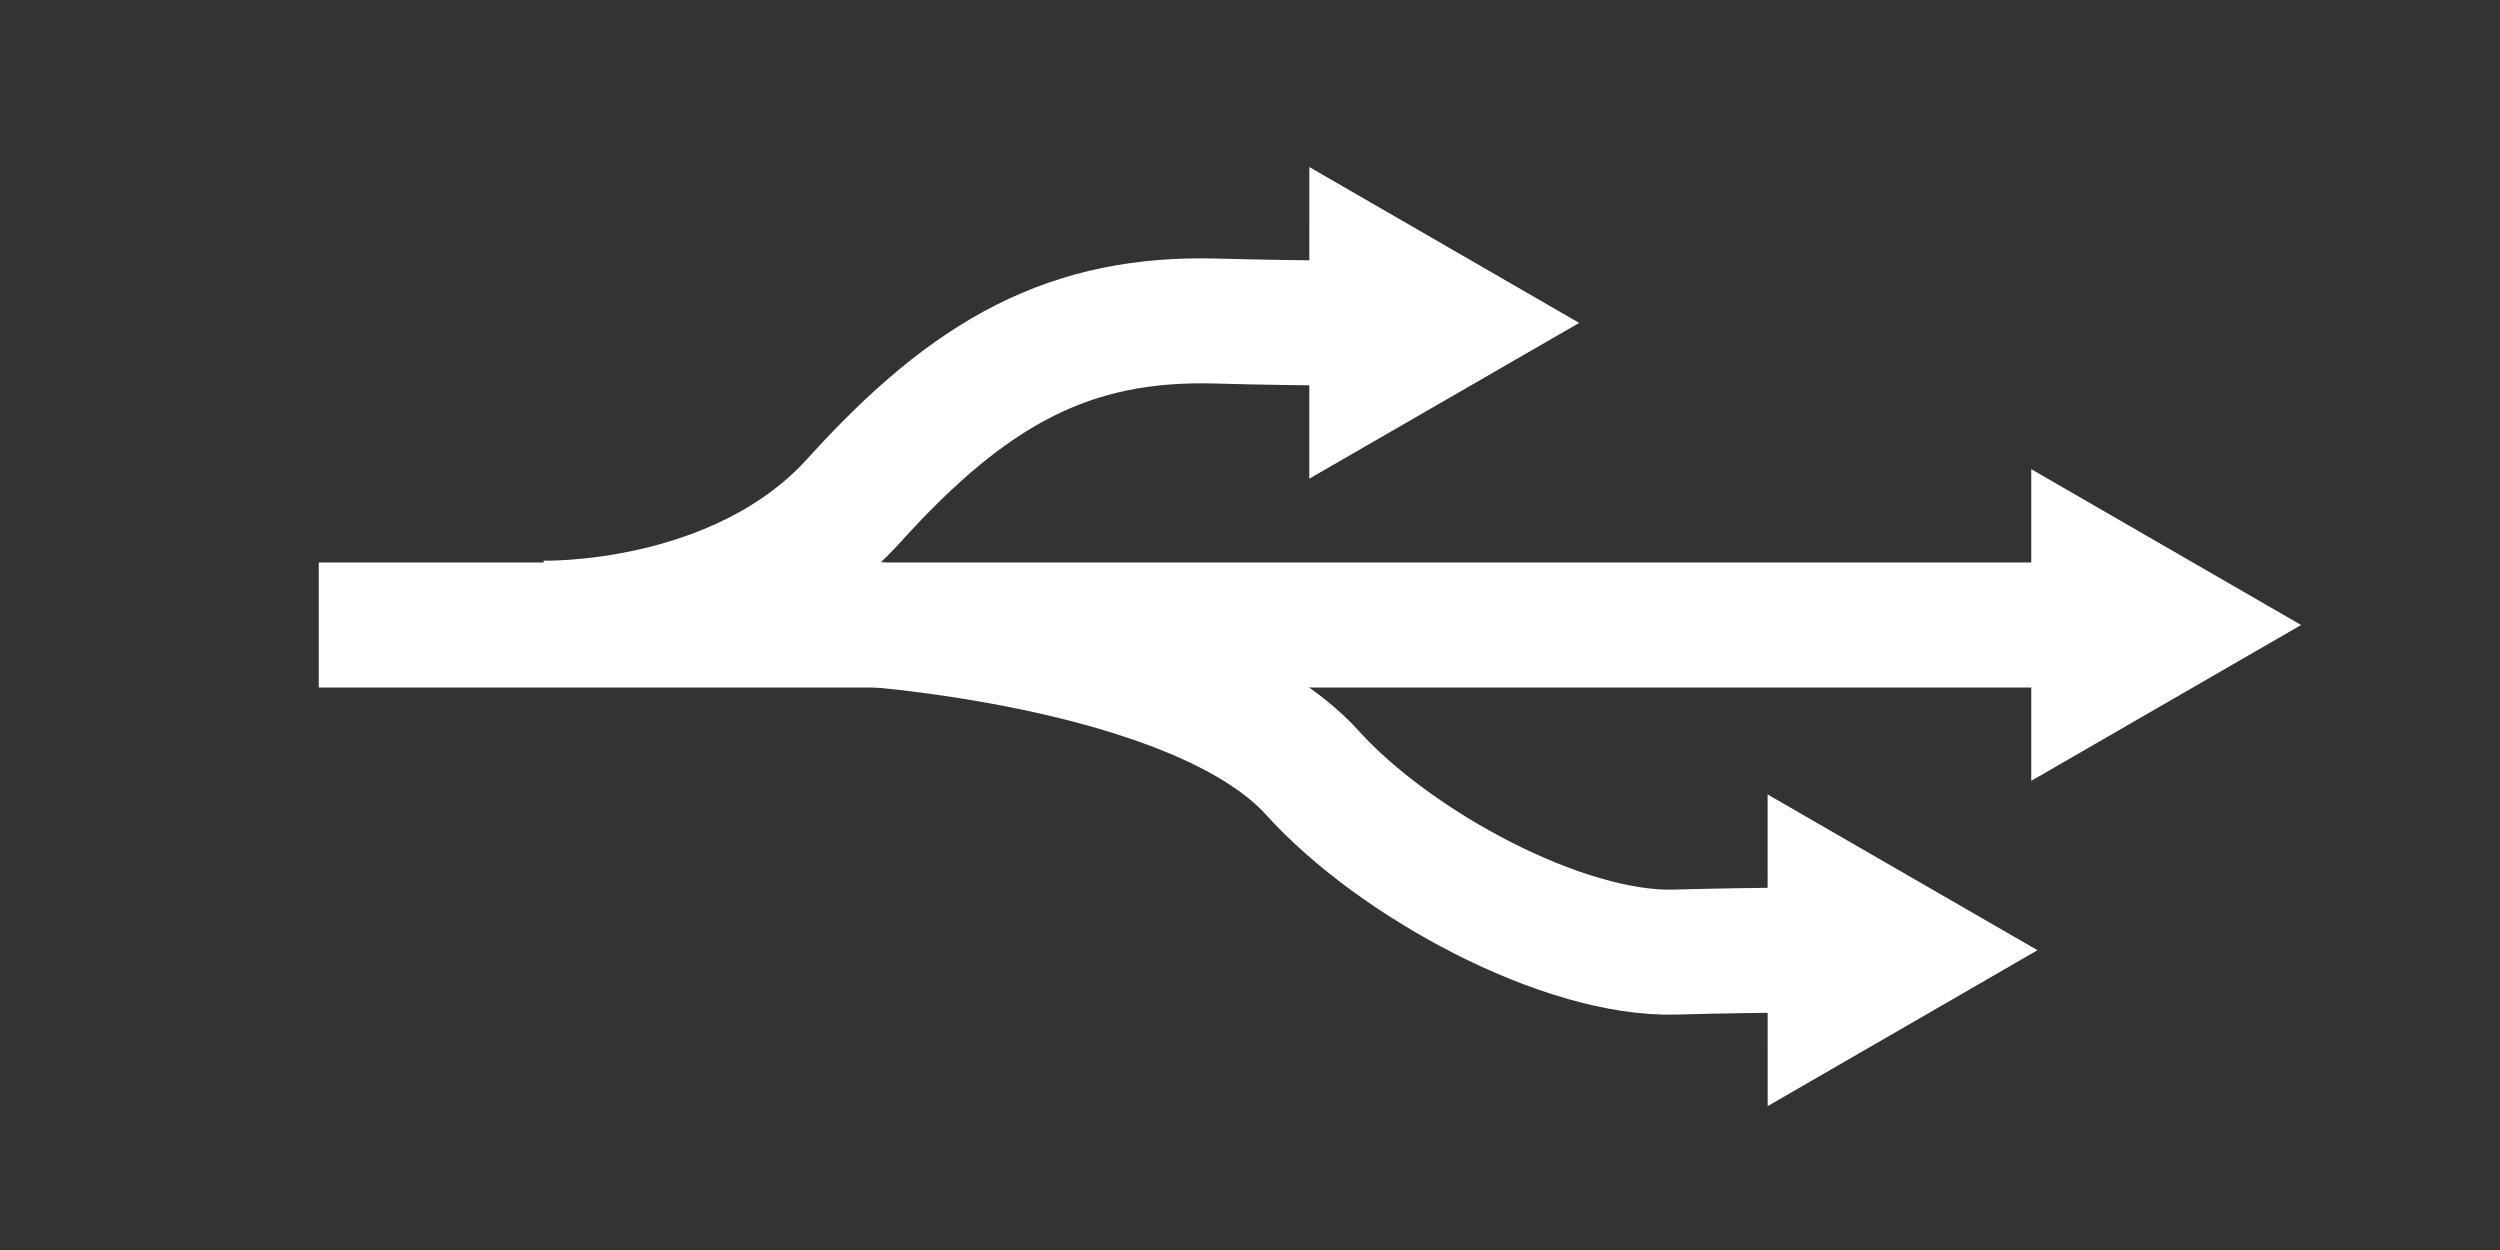
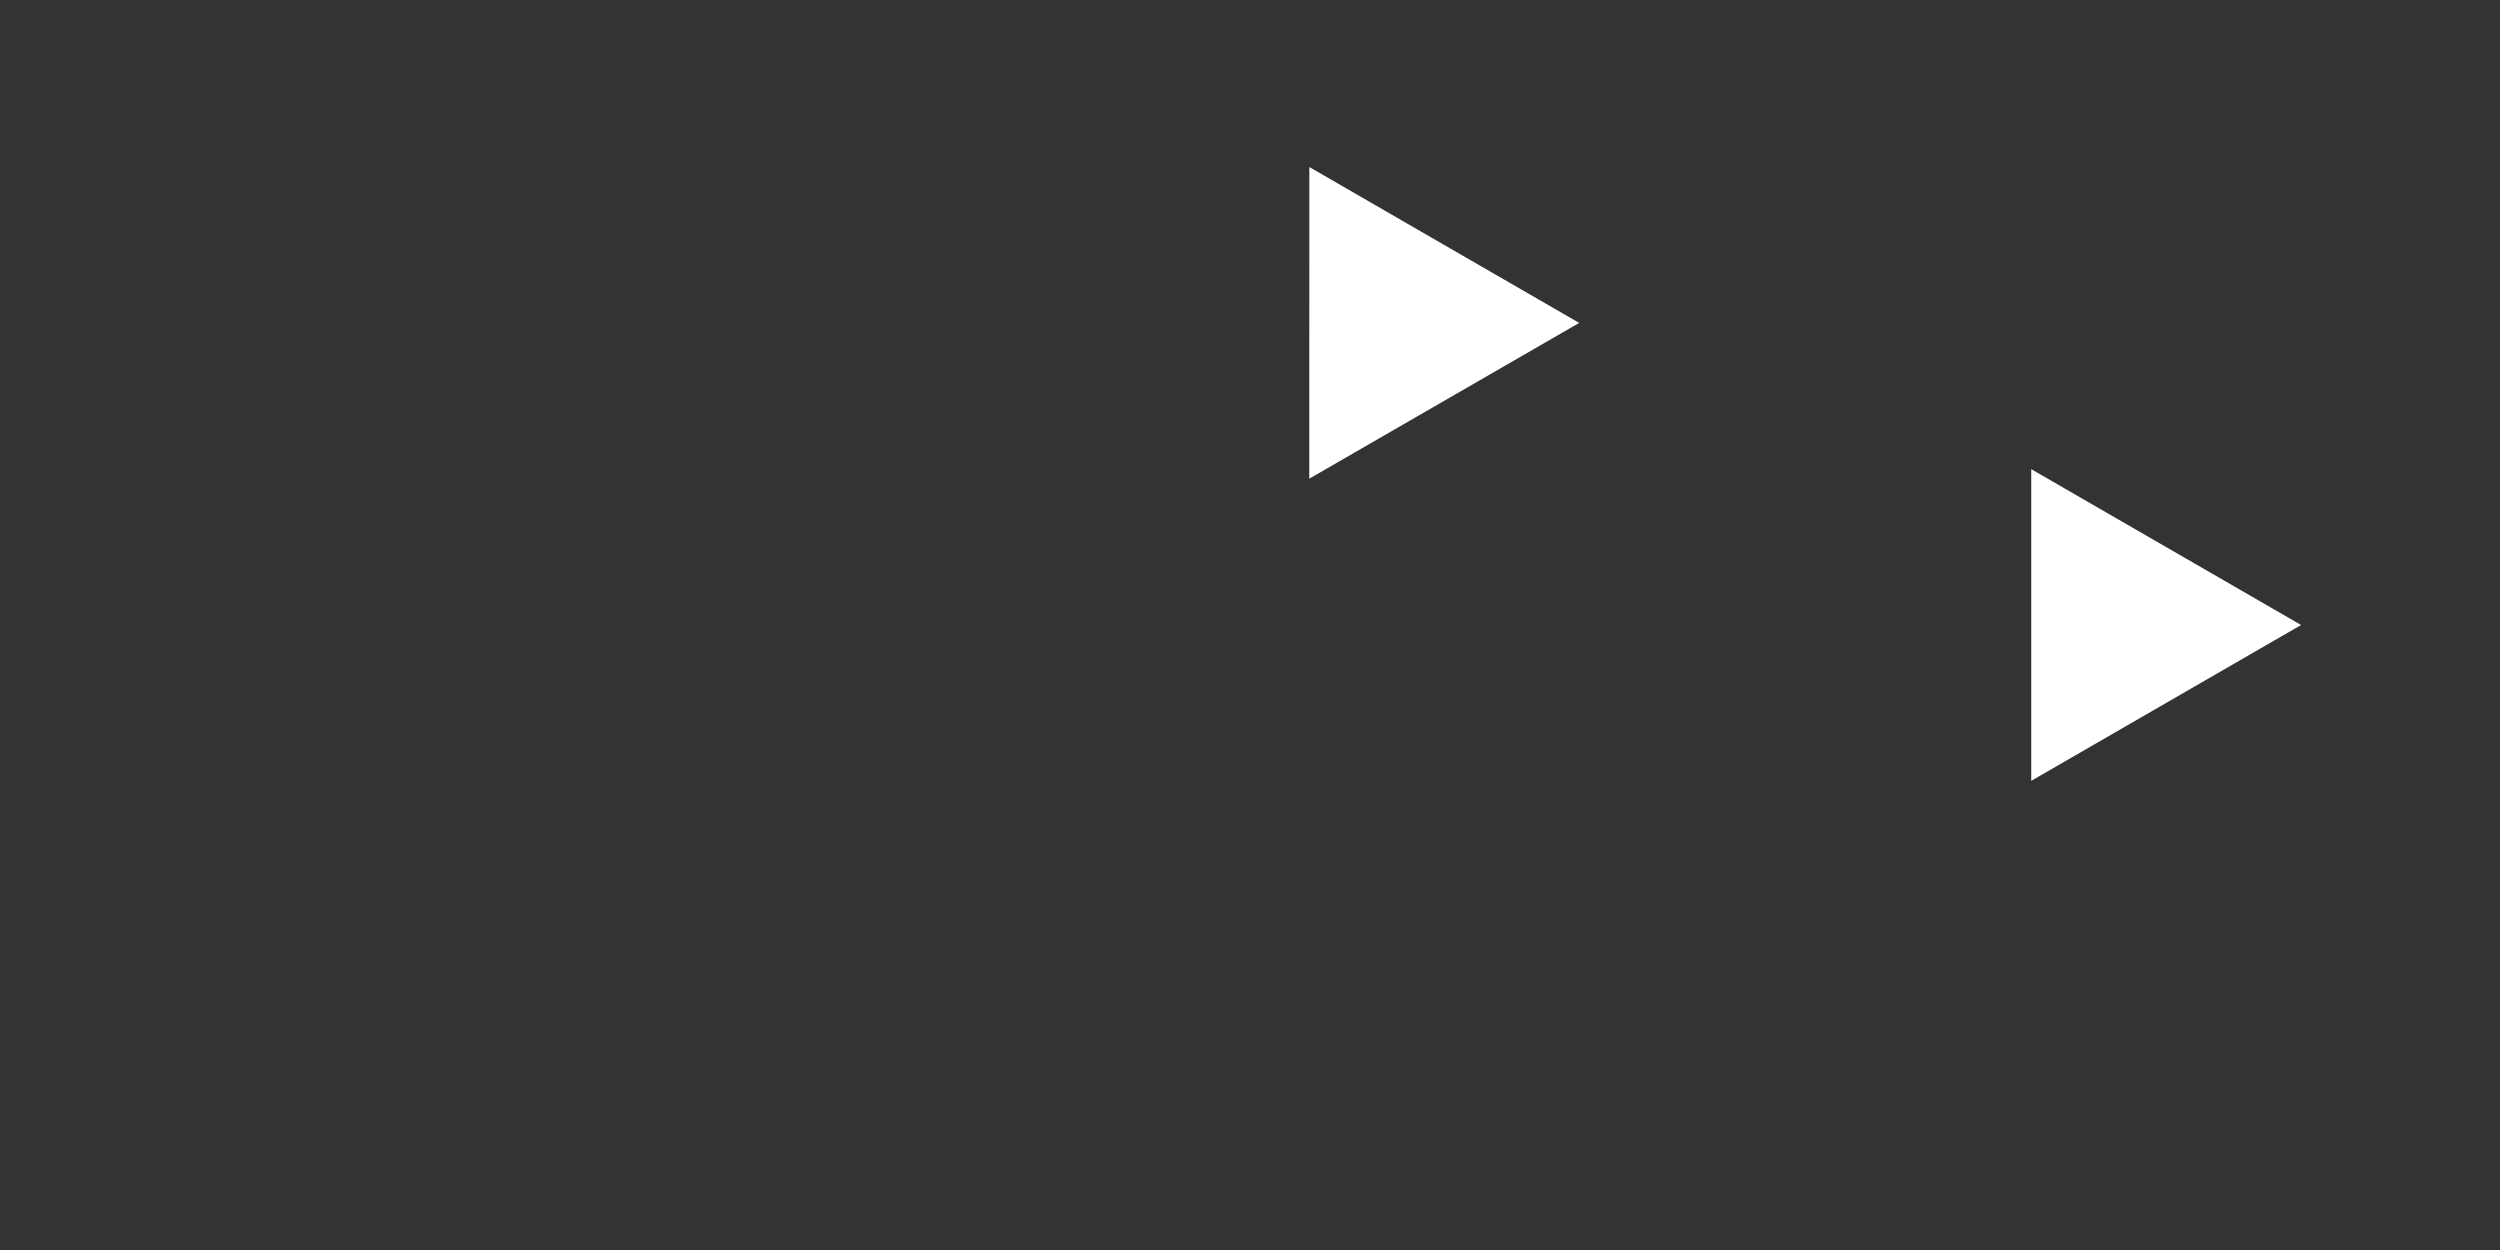
<svg xmlns="http://www.w3.org/2000/svg" version="1.1" id="Layer_1" x="0px" y="0px" width="1200px" height="600px" viewBox="0 0 1200 600" enable-background="new 0 0 1200 600" xml:space="preserve">
  <rect x="0" y="0" width="1200" height="600" fill="#333333" stroke="none" />
  <g>
    <g>
-       <line fill="none" stroke="#FFFFFF" stroke-width="60" stroke-miterlimit="10" x1="153" y1="300" x2="997" y2="300" />
      <g>
        <polygon fill="#FFFFFF" points="975,374.795 1104.529,300 975,225.205    " />
      </g>
    </g>
  </g>
  <g>
    <g>
-       <path fill="none" stroke="#FFFFFF" stroke-width="60" stroke-miterlimit="10" d="M410,299c0,0,164,10,220,72    c39.566,43.805,120.434,87.528,174,86c20.372-0.582,43.623-0.901,66.353-1.061" />
      <g>
-         <polygon fill="#FFFFFF" points="848.486,530.927 978,456.106 848.456,381.337    " />
-       </g>
+         </g>
    </g>
  </g>
  <g>
    <g>
-       <path fill="none" stroke="#FFFFFF" stroke-width="60" stroke-miterlimit="10" d="M260,299.105c0,0,94,3,150-59s104-88,174-86    c20.372,0.582,43.623,0.901,66.353,1.061" />
      <g>
        <polygon fill="#FFFFFF" points="628.456,229.769 758,154.999 628.486,80.179    " />
      </g>
    </g>
  </g>
</svg>